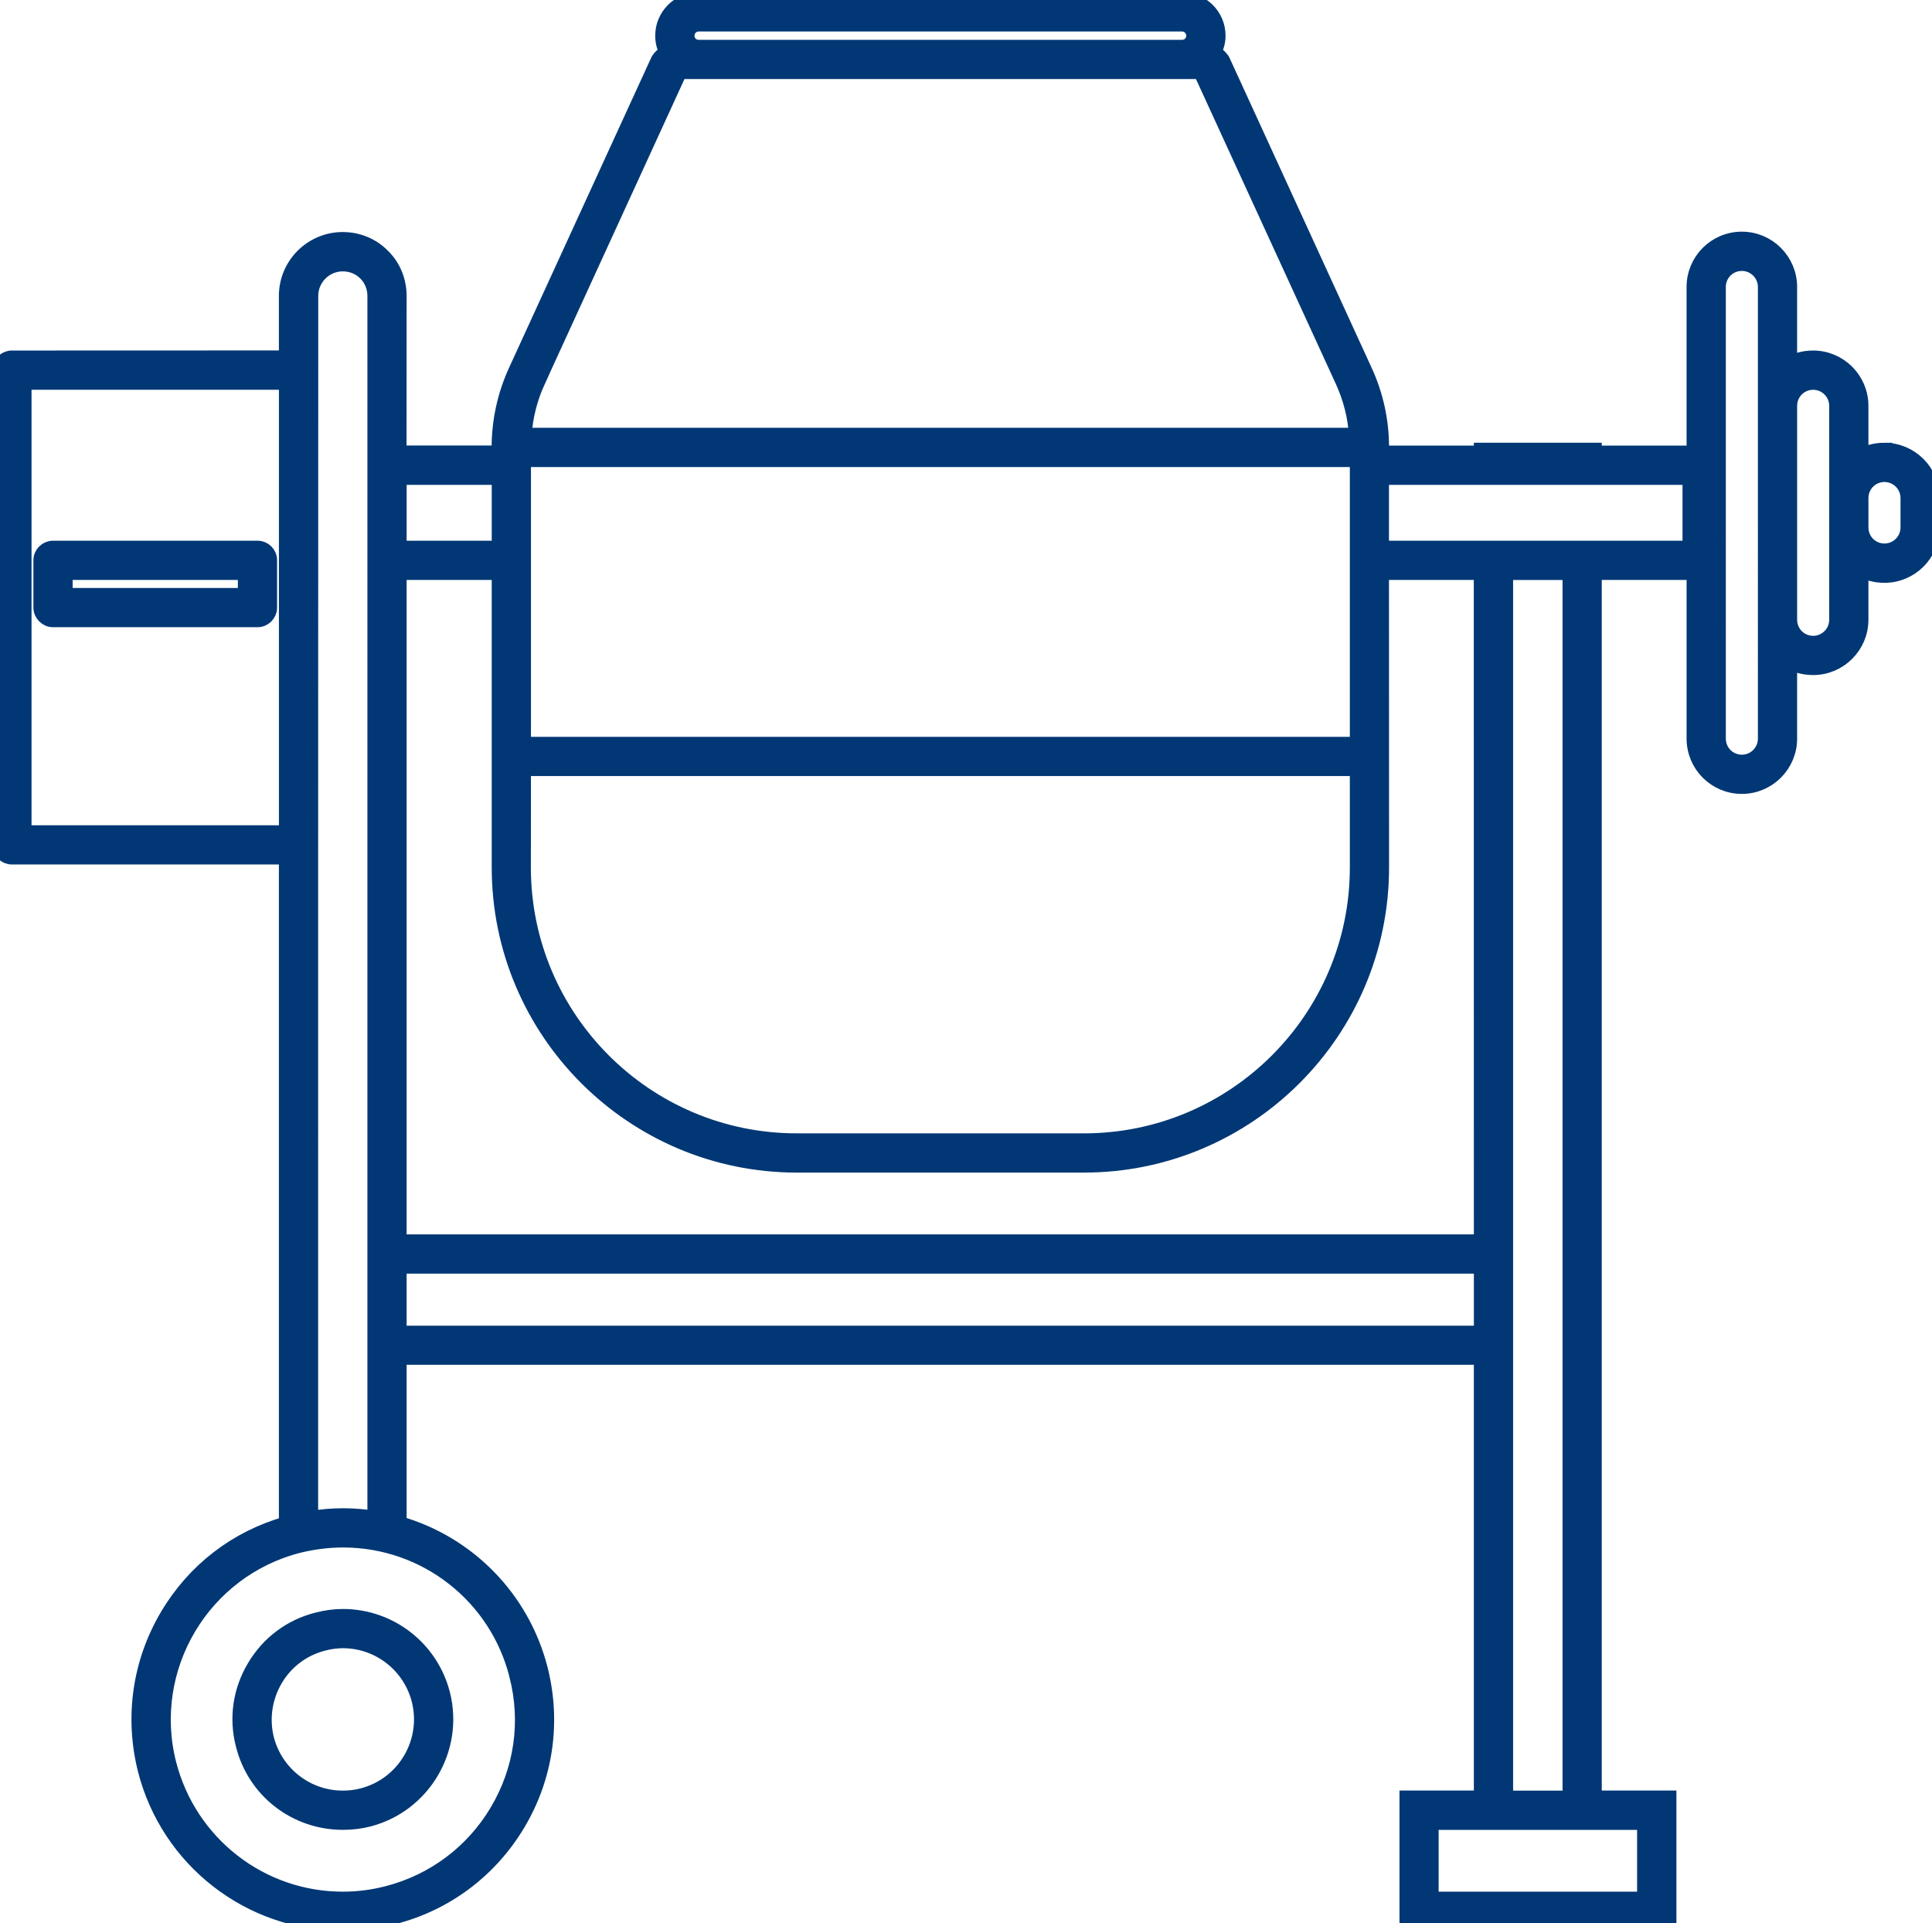
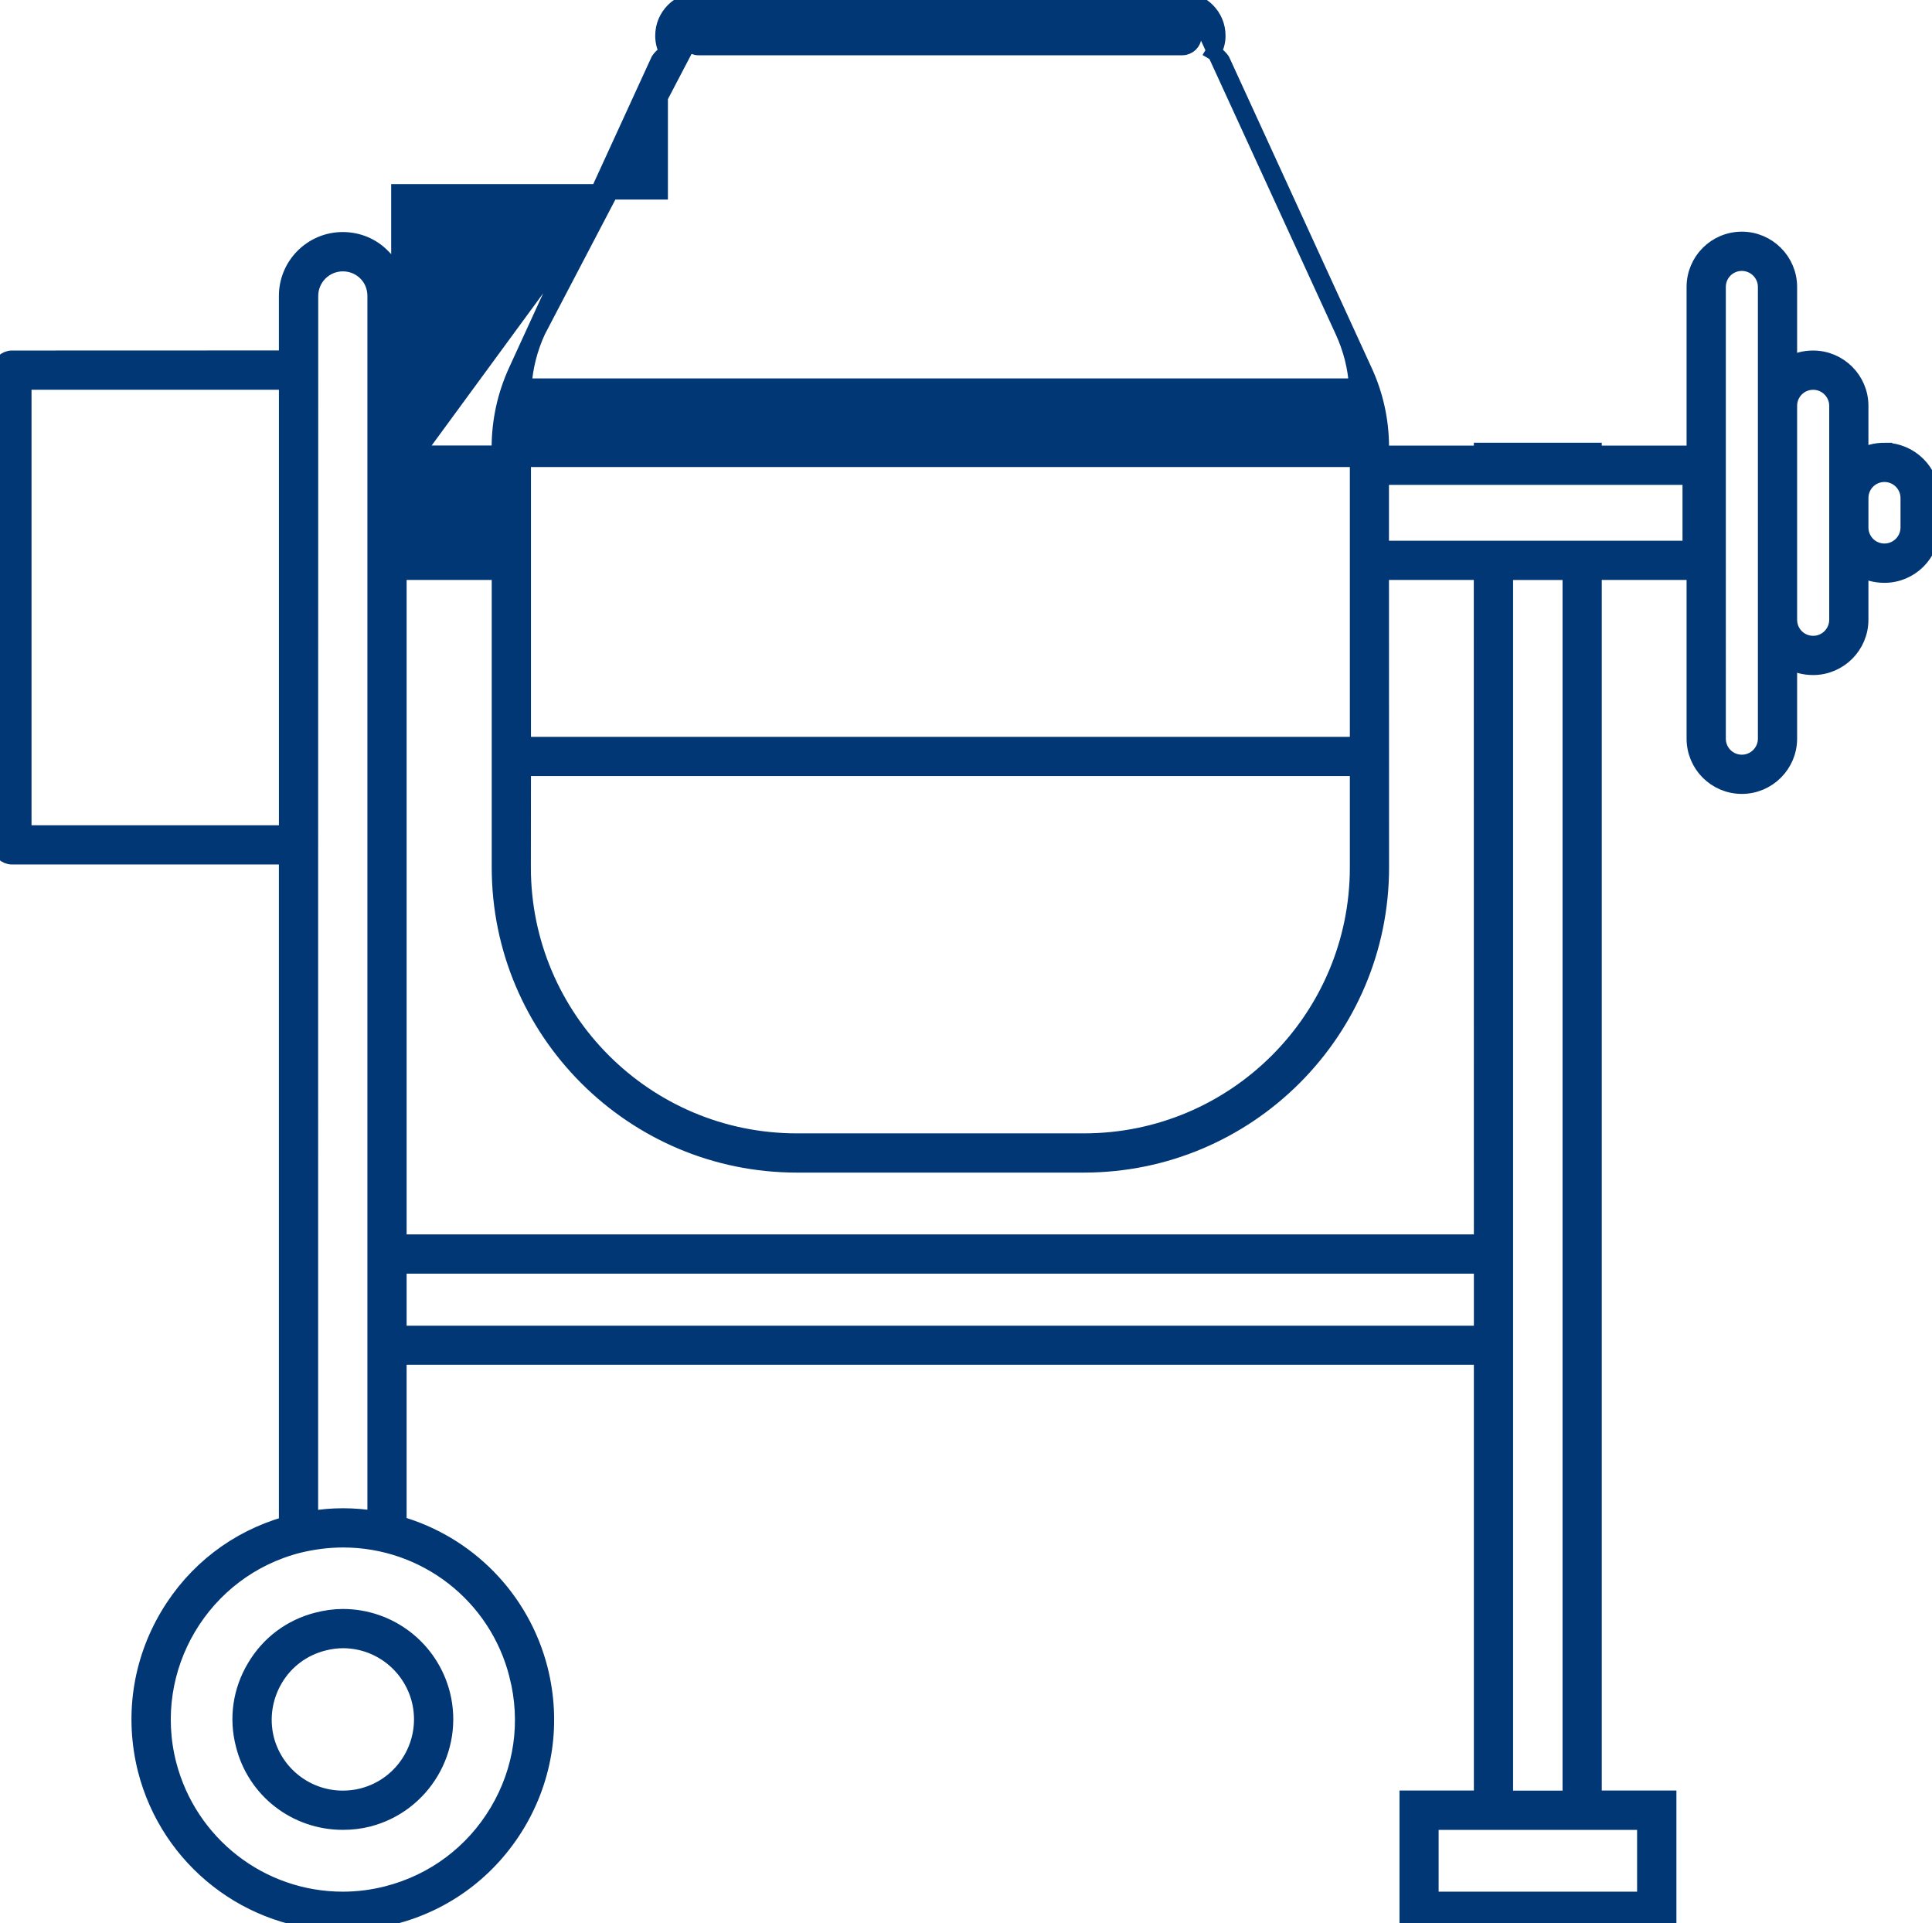
<svg xmlns="http://www.w3.org/2000/svg" xmlns:ns1="http://sodipodi.sourceforge.net/DTD/sodipodi-0.dtd" xmlns:ns2="http://www.inkscape.org/namespaces/inkscape" version="1.1" viewBox="-5 -10 500 497.64" id="svg12" ns1:docname="icon-concrete-mixer.svg" width="500" height="497.64" ns2:version="1.2.2 (b0a8486541, 2022-12-01)">
  <defs id="defs16" />
  <ns1:namedview id="namedview14" pagecolor="#ffffff" bordercolor="#000000" borderopacity="0.25" ns2:showpageshadow="2" ns2:pageopacity="0.0" ns2:pagecheckerboard="0" ns2:deskcolor="#d1d1d1" showgrid="false" ns2:zoom="0.87407408" ns2:cx="9.1525423" ns2:cy="143.00847" ns2:window-width="1920" ns2:window-height="1134" ns2:window-x="2736" ns2:window-y="1478" ns2:window-maximized="1" ns2:current-layer="svg12" />
-   <path d="m 482.697,106.564 c -2.283,0 -4.373,0.553 -6.151,1.658 V 95.007 c 0,-6.776 -5.527,-12.303 -12.303,-12.303 -2.283,0 -4.373,0.553 -6.151,1.658 V 64.25 c 0,-6.776 -5.527,-12.303 -12.303,-12.303 -6.824,0 -12.303,5.527 -12.303,12.303 v 43.06 h -25.952 v -0.745 h -29.099 v 0.745 h -25.952 v -1.538 c 0,-6.896 -1.466,-13.6 -4.373,-19.872 L 311.442,5.931 C 311.322,5.619 311.13,5.379 310.962,5.186 310.409,4.513 309.736,3.961 308.991,3.528 309.784,2.231 310.169,0.765 310.169,-0.773 310.169,-5.867 306.036,-10 300.942,-10 H 175.797 c -5.094,0 -9.227,4.133 -9.227,9.227 0,1.538 0.36,3.004 1.105,4.301 -0.745,0.433 -1.418,0.985 -1.97,1.658 -0.192,0.192 -0.312,0.433 -0.433,0.745 L 128.604,85.9 c -2.883,6.271 -4.349,12.952 -4.373,19.824 v 0.024 0.024 1.514 H 98.207 l 0.024,-40.705 c 0,-3.869 -1.466,-7.569 -4.253,-10.285 -2.715,-2.763 -6.392,-4.253 -10.285,-4.253 -8.002,0 -14.514,6.512 -14.514,14.514 V 82.68 l -71.104,0.024 C -3.582,82.704 -5,84.05 -5,85.78 v 122.838 c 0,1.73 1.418,3.076 3.076,3.076 h 71.104 v 172.67 c -12.976,3.7 -23.813,11.99 -30.757,23.693 -7.185,12.111 -9.203,26.264 -5.767,39.912 5.959,23.308 26.936,39.672 51.062,39.672 4.373,0 8.747,-0.553 12.976,-1.658 13.649,-3.436 25.086,-12.062 32.295,-24.125 7.209,-12.111 9.227,-26.264 5.791,-39.912 -4.734,-18.526 -18.887,-32.607 -36.548,-37.653 V 341.16 H 378.435 v 114.164 h -19.247 v 32.295 h 67.666 V 455.324 H 407.534 V 138.07 h 25.952 v 43.06 c 0,6.776 5.479,12.303 12.303,12.303 6.776,0 12.303,-5.527 12.303,-12.303 V 161.066 c 1.778,1.057 3.869,1.61 6.151,1.61 6.776,0 12.303,-5.527 12.303,-12.303 v -13.168 c 1.778,1.057 3.869,1.61 6.151,1.61 6.776,0 12.303,-5.527 12.303,-12.303 v -7.641 c 0,-6.776 -5.551,-12.303 -12.303,-12.303 z M 378.437,311.413 H 98.233 V 138.066 h 26.024 v 47.65 0.024 0.024 28.691 c 0,42.435 34.506,76.967 76.967,76.967 h 74.297 c 42.435,0 76.967,-34.506 76.967,-76.967 l -0.024,-76.388 h 25.952 z M 130.412,108.847 h 215.927 v 73.817 H 130.412 Z m 0,79.969 h 215.927 v 25.639 c 0,39.071 -31.743,70.815 -70.815,70.815 h -74.321 c -39.071,0 -70.815,-31.743 -70.815,-70.815 z M 175.802,-3.847 h 125.12 c 1.73,0 3.076,1.418 3.076,3.076 0,1.73 -1.346,3.076 -3.076,3.076 H 175.802 c -1.73,0 -3.076,-1.346 -3.076,-3.076 0,-1.658 1.346,-3.076 3.076,-3.076 z M 134.208,88.424 170.636,8.935 c 0.36,-0.312 0.793,-0.481 1.177,-0.481 H 304.912 c 0.36,0 0.793,0.192 1.105,0.481 l 36.476,79.489 c 2.091,4.541 3.316,9.347 3.628,14.273 h -215.54 c 0.312,-4.926 1.538,-9.732 3.628,-14.273 z m -9.948,25.038 v 18.454 H 98.237 V 113.462 Z M 1.158,205.543 V 88.856 H 69.186 V 205.543 Z M 128.8,423.488 c 3.076,12.062 1.298,24.534 -5.094,35.251 -6.343,10.645 -16.484,18.214 -28.474,21.289 -3.821,0.985 -7.689,1.466 -11.51,1.466 -21.289,0 -39.792,-14.466 -45.078,-35.058 -6.343,-24.846 8.747,-50.269 33.641,-56.588 3.749,-0.913 7.617,-1.418 11.51,-1.418 21.265,0 39.792,14.393 45.006,35.058 z M 92.083,382.951 c -2.715,-0.433 -5.479,-0.673 -8.314,-0.673 -2.835,0 -5.671,0.24 -8.434,0.745 V 208.618 L 75.359,85.78 V 66.581 c 0,-4.614 3.749,-8.362 8.362,-8.362 2.283,0 4.373,0.865 5.959,2.451 1.538,1.538 2.403,3.628 2.403,5.911 z m 6.151,-47.914 V 317.568 H 378.438 v 17.469 z m 322.445,126.467 v 19.992 H 365.317 V 461.504 Z M 401.385,311.422 V 455.353 H 384.588 V 138.074 h 16.796 z m 31.046,-179.499 h -79.968 v -18.454 h 79.968 z m 19.512,49.211 c 0,3.388 -2.763,6.151 -6.151,6.151 -3.436,0 -6.151,-2.763 -6.151,-6.151 V 64.257 c 0,-3.388 2.715,-6.151 6.151,-6.151 3.388,0 6.151,2.763 6.151,6.151 z m 18.454,-30.757 c 0,3.388 -2.763,6.151 -6.151,6.151 -3.436,0 -6.151,-2.763 -6.151,-6.151 V 95.014 c 0,-3.388 2.715,-6.151 6.151,-6.151 3.388,0 6.151,2.763 6.151,6.151 z m 18.454,-23.885 c 0,3.388 -2.763,6.151 -6.151,6.151 -3.436,0 -6.151,-2.763 -6.151,-6.151 v -7.617 c 0,-3.388 2.715,-6.151 6.151,-6.151 3.388,0 6.151,2.763 6.151,6.151 z" id="path2" style="fill:#013775;fill-opacity:1;stroke-width:4;stroke:#013775;stroke-opacity:1;stroke-dasharray:none" />
+   <path d="m 482.697,106.564 c -2.283,0 -4.373,0.553 -6.151,1.658 V 95.007 c 0,-6.776 -5.527,-12.303 -12.303,-12.303 -2.283,0 -4.373,0.553 -6.151,1.658 V 64.25 c 0,-6.776 -5.527,-12.303 -12.303,-12.303 -6.824,0 -12.303,5.527 -12.303,12.303 v 43.06 h -25.952 v -0.745 h -29.099 v 0.745 h -25.952 v -1.538 c 0,-6.896 -1.466,-13.6 -4.373,-19.872 L 311.442,5.931 C 311.322,5.619 311.13,5.379 310.962,5.186 310.409,4.513 309.736,3.961 308.991,3.528 309.784,2.231 310.169,0.765 310.169,-0.773 310.169,-5.867 306.036,-10 300.942,-10 H 175.797 c -5.094,0 -9.227,4.133 -9.227,9.227 0,1.538 0.36,3.004 1.105,4.301 -0.745,0.433 -1.418,0.985 -1.97,1.658 -0.192,0.192 -0.312,0.433 -0.433,0.745 L 128.604,85.9 c -2.883,6.271 -4.349,12.952 -4.373,19.824 v 0.024 0.024 1.514 H 98.207 l 0.024,-40.705 c 0,-3.869 -1.466,-7.569 -4.253,-10.285 -2.715,-2.763 -6.392,-4.253 -10.285,-4.253 -8.002,0 -14.514,6.512 -14.514,14.514 V 82.68 l -71.104,0.024 C -3.582,82.704 -5,84.05 -5,85.78 v 122.838 c 0,1.73 1.418,3.076 3.076,3.076 h 71.104 v 172.67 c -12.976,3.7 -23.813,11.99 -30.757,23.693 -7.185,12.111 -9.203,26.264 -5.767,39.912 5.959,23.308 26.936,39.672 51.062,39.672 4.373,0 8.747,-0.553 12.976,-1.658 13.649,-3.436 25.086,-12.062 32.295,-24.125 7.209,-12.111 9.227,-26.264 5.791,-39.912 -4.734,-18.526 -18.887,-32.607 -36.548,-37.653 V 341.16 H 378.435 v 114.164 h -19.247 v 32.295 h 67.666 V 455.324 H 407.534 V 138.07 h 25.952 v 43.06 c 0,6.776 5.479,12.303 12.303,12.303 6.776,0 12.303,-5.527 12.303,-12.303 V 161.066 c 1.778,1.057 3.869,1.61 6.151,1.61 6.776,0 12.303,-5.527 12.303,-12.303 v -13.168 c 1.778,1.057 3.869,1.61 6.151,1.61 6.776,0 12.303,-5.527 12.303,-12.303 v -7.641 c 0,-6.776 -5.551,-12.303 -12.303,-12.303 z M 378.437,311.413 H 98.233 V 138.066 h 26.024 v 47.65 0.024 0.024 28.691 c 0,42.435 34.506,76.967 76.967,76.967 h 74.297 c 42.435,0 76.967,-34.506 76.967,-76.967 l -0.024,-76.388 h 25.952 z M 130.412,108.847 h 215.927 v 73.817 H 130.412 Z m 0,79.969 h 215.927 v 25.639 c 0,39.071 -31.743,70.815 -70.815,70.815 h -74.321 c -39.071,0 -70.815,-31.743 -70.815,-70.815 z M 175.802,-3.847 h 125.12 c 1.73,0 3.076,1.418 3.076,3.076 0,1.73 -1.346,3.076 -3.076,3.076 H 175.802 c -1.73,0 -3.076,-1.346 -3.076,-3.076 0,-1.658 1.346,-3.076 3.076,-3.076 z c 0.36,-0.312 0.793,-0.481 1.177,-0.481 H 304.912 c 0.36,0 0.793,0.192 1.105,0.481 l 36.476,79.489 c 2.091,4.541 3.316,9.347 3.628,14.273 h -215.54 c 0.312,-4.926 1.538,-9.732 3.628,-14.273 z m -9.948,25.038 v 18.454 H 98.237 V 113.462 Z M 1.158,205.543 V 88.856 H 69.186 V 205.543 Z M 128.8,423.488 c 3.076,12.062 1.298,24.534 -5.094,35.251 -6.343,10.645 -16.484,18.214 -28.474,21.289 -3.821,0.985 -7.689,1.466 -11.51,1.466 -21.289,0 -39.792,-14.466 -45.078,-35.058 -6.343,-24.846 8.747,-50.269 33.641,-56.588 3.749,-0.913 7.617,-1.418 11.51,-1.418 21.265,0 39.792,14.393 45.006,35.058 z M 92.083,382.951 c -2.715,-0.433 -5.479,-0.673 -8.314,-0.673 -2.835,0 -5.671,0.24 -8.434,0.745 V 208.618 L 75.359,85.78 V 66.581 c 0,-4.614 3.749,-8.362 8.362,-8.362 2.283,0 4.373,0.865 5.959,2.451 1.538,1.538 2.403,3.628 2.403,5.911 z m 6.151,-47.914 V 317.568 H 378.438 v 17.469 z m 322.445,126.467 v 19.992 H 365.317 V 461.504 Z M 401.385,311.422 V 455.353 H 384.588 V 138.074 h 16.796 z m 31.046,-179.499 h -79.968 v -18.454 h 79.968 z m 19.512,49.211 c 0,3.388 -2.763,6.151 -6.151,6.151 -3.436,0 -6.151,-2.763 -6.151,-6.151 V 64.257 c 0,-3.388 2.715,-6.151 6.151,-6.151 3.388,0 6.151,2.763 6.151,6.151 z m 18.454,-30.757 c 0,3.388 -2.763,6.151 -6.151,6.151 -3.436,0 -6.151,-2.763 -6.151,-6.151 V 95.014 c 0,-3.388 2.715,-6.151 6.151,-6.151 3.388,0 6.151,2.763 6.151,6.151 z m 18.454,-23.885 c 0,3.388 -2.763,6.151 -6.151,6.151 -3.436,0 -6.151,-2.763 -6.151,-6.151 v -7.617 c 0,-3.388 2.715,-6.151 6.151,-6.151 3.388,0 6.151,2.763 6.151,6.151 z" id="path2" style="fill:#013775;fill-opacity:1;stroke-width:4;stroke:#013775;stroke-opacity:1;stroke-dasharray:none" />
  <path d="m 77.183,409.208 c -6.896,1.73 -12.663,6.031 -16.291,12.183 -3.628,6.079 -4.686,13.216 -2.883,20.112 2.956,11.822 13.528,19.992 25.711,19.992 2.211,0 4.421,-0.24 6.584,-0.793 14.153,-3.628 22.755,-18.094 19.199,-32.295 -3.004,-11.822 -13.6,-20.064 -25.783,-20.064 -2.163,0 -4.373,0.312 -6.536,0.865 z m 26.335,20.665 c 2.763,10.957 -3.869,22.082 -14.754,24.846 -1.658,0.433 -3.388,0.625 -5.046,0.625 -9.347,0 -17.469,-6.343 -19.8,-15.379 -1.298,-5.286 -0.481,-10.765 2.283,-15.451 2.763,-4.686 7.209,-8.002 12.495,-9.347 1.658,-0.433 3.388,-0.673 5.046,-0.673 9.323,0 17.445,6.343 19.776,15.379 z" id="path4" style="fill:#013775;fill-opacity:1;stroke-width:4;stroke:#013775;stroke-opacity:1;stroke-dasharray:none" />
-   <path d="M 61.632,131.914 H 8.72 c -1.658,0 -3.076,1.346 -3.076,3.076 v 12.231 c 0,1.658 1.418,3.076 3.076,3.076 h 52.912 c 1.73,0 3.076,-1.418 3.076,-3.076 v -12.231 c 0,-1.73 -1.37,-3.076 -3.076,-3.076 z M 58.557,144.145 H 11.796 v -6.079 h 46.761 z" id="path6" style="fill:#013775;fill-opacity:1;stroke-width:4;stroke:#013775;stroke-opacity:1;stroke-dasharray:none" />
</svg>